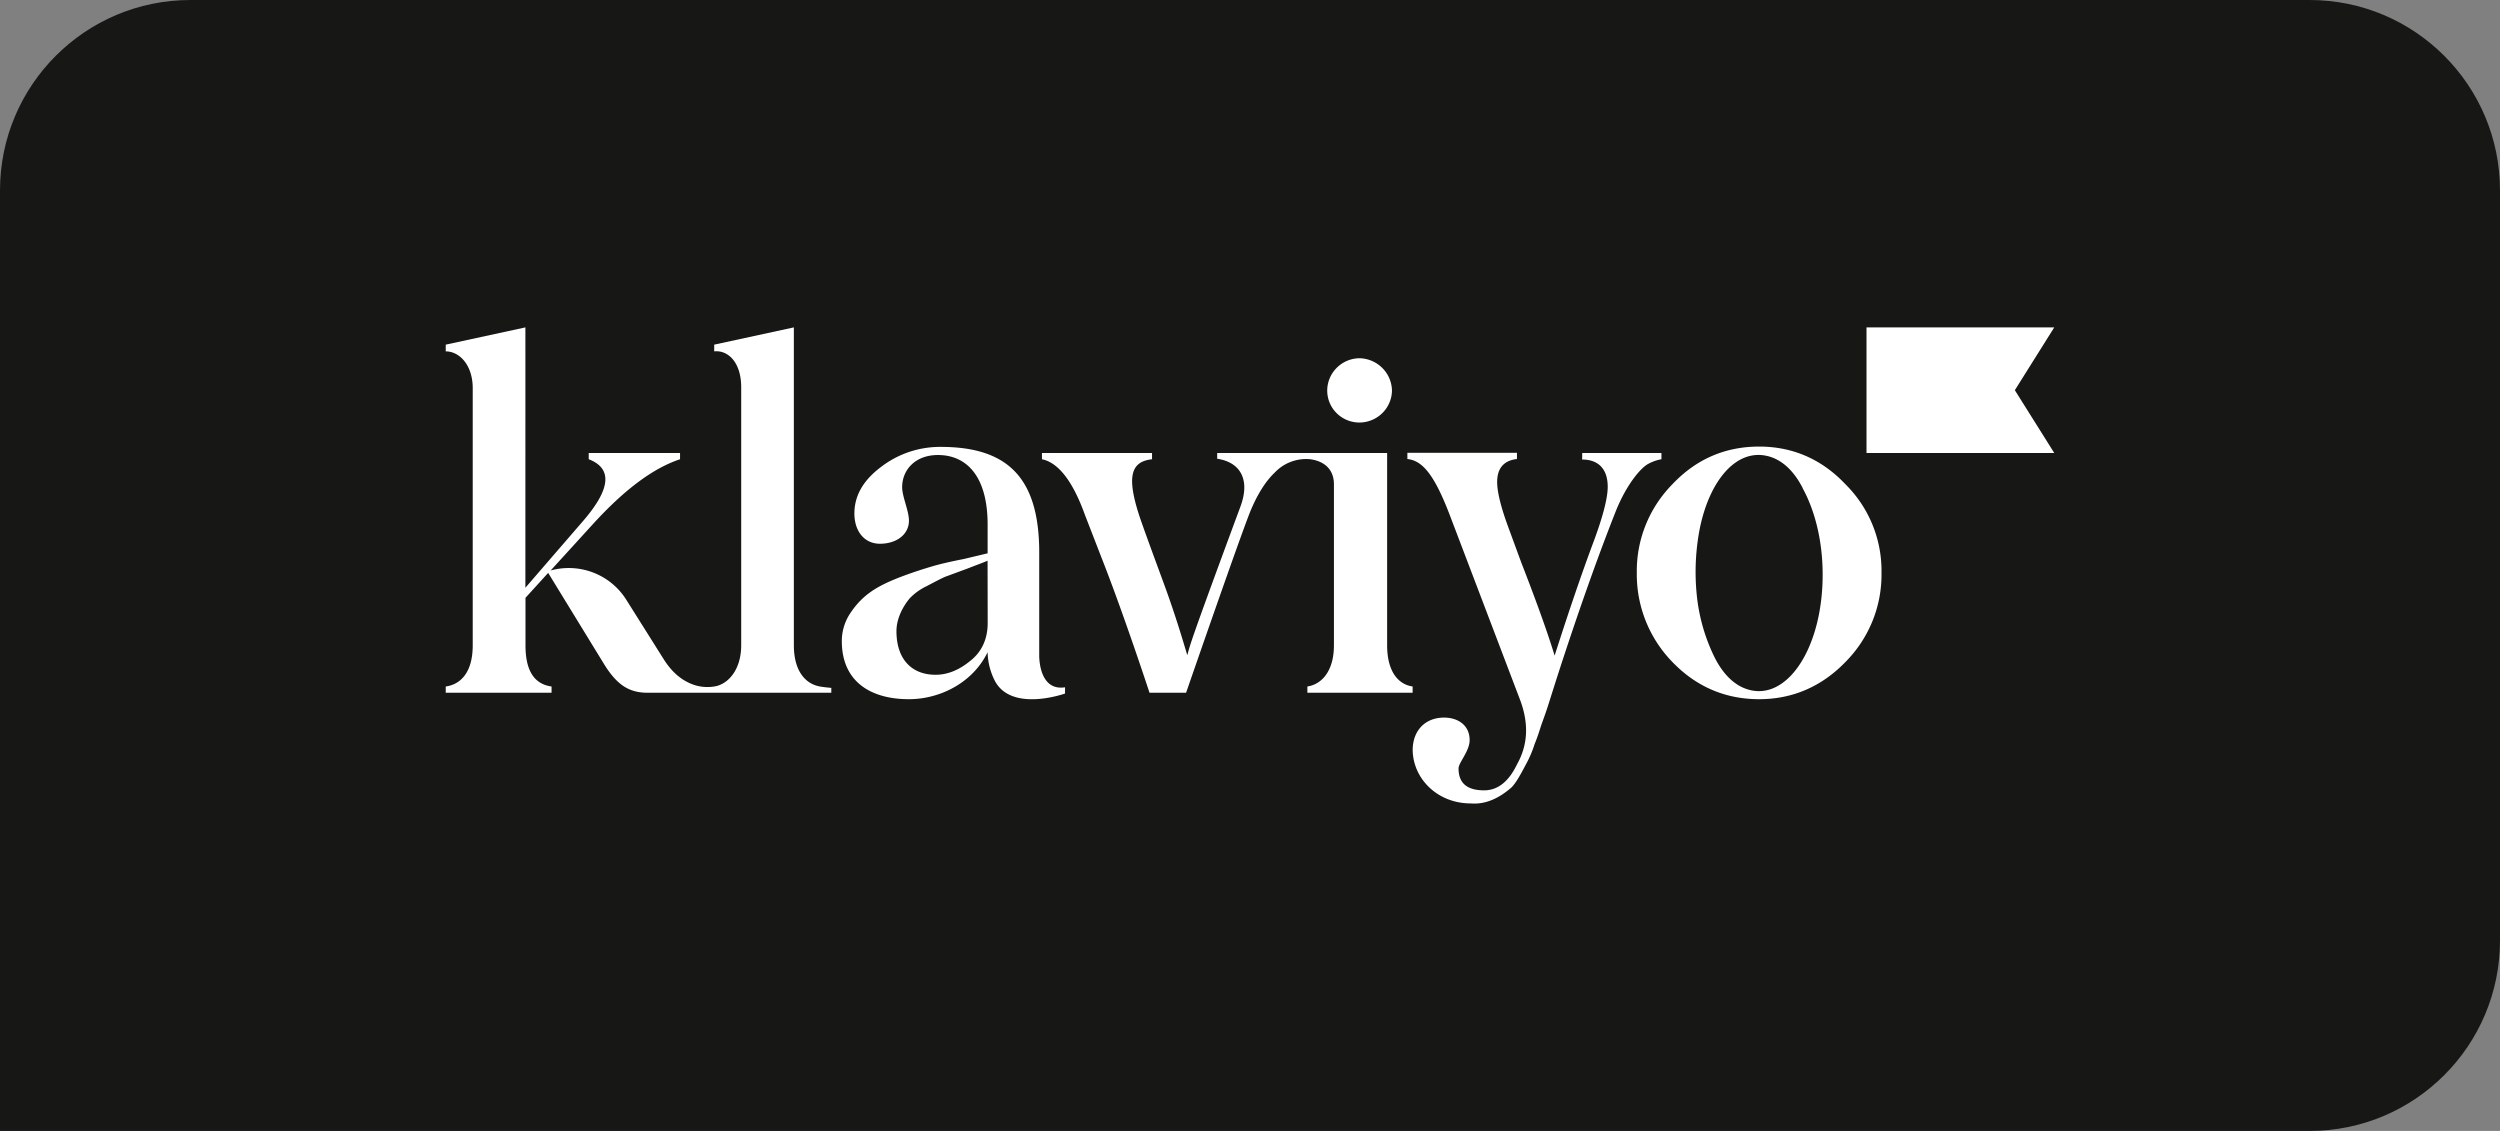
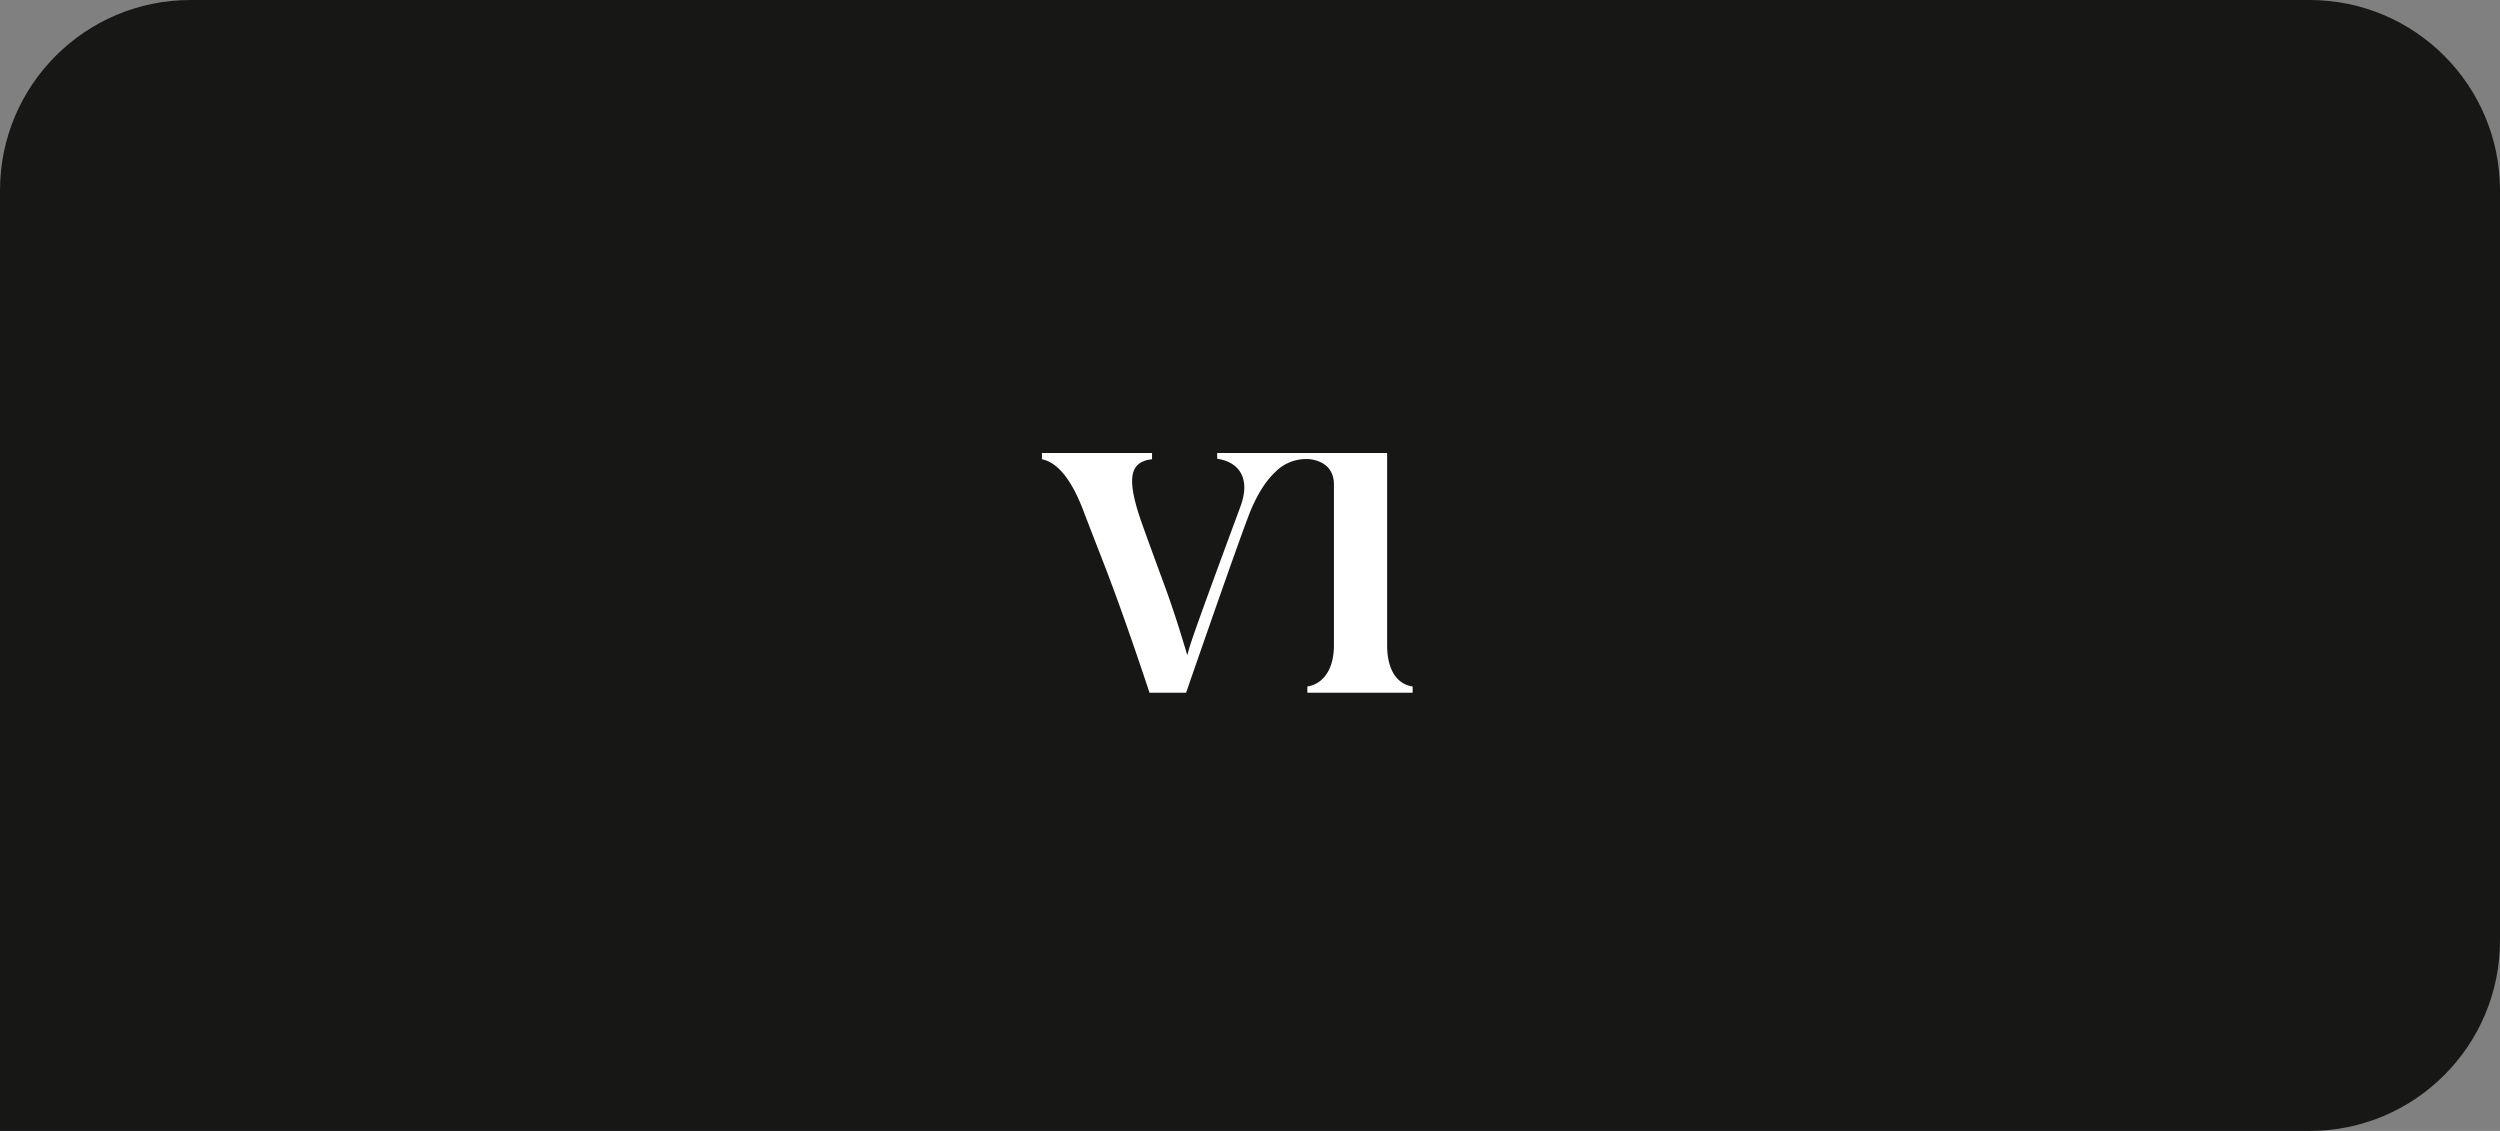
<svg xmlns="http://www.w3.org/2000/svg" width="210" height="95" fill="none">
  <rect width="100%" height="100%" fill="#808080" stroke="none" />
  <path fill="#171716" d="M0 16C0 7.163 7.163 0 16 0h178c8.837 0 16 7.163 16 16v63c0 8.837-7.163 16-16 16H0V16z" />
  <g fill="#fff" clip-path="url(#a)">
    <path d="M116.519 54.202V38.05h-14.275v.485c1.907.283 2.814 1.712 1.948 4.029-4.46 12.042-4.176 11.501-4.46 12.468-.285-.928-.935-3.206-1.988-6.064-1.054-2.858-1.744-4.754-2.028-5.6-1.095-3.343-.73-4.591 1.055-4.792v-.524h-9.248v.524c1.38.283 2.596 1.853 3.61 4.672l1.42 3.664c1.56 3.96 3.394 9.418 4.006 11.279h3.073c.99-2.867 4.96-14.304 5.492-15.467.573-1.325 1.222-2.328 1.948-3.022a3.635 3.635 0 0 1 2.75-1.142s2.228 0 2.228 2.135v13.506c0 2.252-1.095 3.302-2.231 3.463v.525h8.842v-.525c-1.169-.161-2.142-1.207-2.142-3.463z" />
-     <path d="M114.167 35.492a2.758 2.758 0 0 0 1.927-.77 2.715 2.715 0 0 0 .831-1.891 2.758 2.758 0 0 0-.817-1.928 2.797 2.797 0 0 0-1.941-.811 2.753 2.753 0 0 0-1.903.826 2.716 2.716 0 0 0-.777 1.913 2.67 2.67 0 0 0 .792 1.875 2.71 2.71 0 0 0 1.888.786zm18.742 2.56h6.652v.524a3.557 3.557 0 0 0-1.055.362c-.608.282-1.825 1.652-2.758 3.947-1.581 3.988-3.243 8.699-4.987 14.097l-.649 2.047c-.285.926-.528 1.53-.649 1.894-.122.365-.285.926-.567 1.61a8.937 8.937 0 0 1-.619 1.49c-.326.604-.934 1.842-1.42 2.215-.771.645-1.907 1.37-3.325 1.249-2.758 0-4.826-2.047-4.867-4.47 0-1.652 1.055-2.739 2.636-2.739 1.136 0 2.148.615 2.148 1.892 0 .927-.931 1.894-.931 2.377 0 1.249.729 1.842 2.15 1.842 1.133 0 2.061-.724 2.756-2.174.934-1.652 1.014-3.464.243-5.478l-5.838-15.344c-1.34-3.544-2.354-4.709-3.609-4.834v-.524h9.204v.524c-1.095.12-1.662.766-1.662 1.932 0 .846.324 2.136.932 3.788l1.095 2.979c1.257 3.222 2.267 6.041 2.799 7.814 1.175-3.665 2.268-6.887 3.325-9.706.771-2.094 1.136-3.585 1.136-4.471 0-1.57-.852-2.295-2.15-2.295l.01-.549zM68.874 57.665c-1.175-.205-2.19-1.249-2.19-3.464V27.5l-6.69 1.45v.565c1.135-.121 2.267.884 2.267 3.02v21.667c0 2.095-1.136 3.302-2.268 3.464a3.58 3.58 0 0 1-2.012-.258c-.898-.389-1.648-1.083-2.283-2.119l-3.092-4.913a5.685 5.685 0 0 0-2.764-2.276 5.731 5.731 0 0 0-3.586-.18l3.488-3.827c2.635-2.899 5.07-4.752 7.38-5.517v-.525h-7.672v.524c1.987.766 1.865 2.457-.413 5.118l-4.906 5.677V27.5l-6.691 1.45v.565c1.136 0 2.267 1.125 2.267 3.099v21.588c0 2.377-1.094 3.302-2.267 3.464v.524h8.889v-.524c-1.46-.205-2.19-1.329-2.19-3.464v-3.986l1.905-2.094 4.614 7.53c1.094 1.813 2.108 2.538 3.73 2.538h15.44v-.41s-.44-.03-.956-.114zm18.42-2.547V46.11c-.088-5.89-2.574-8.571-8.267-8.571a8.133 8.133 0 0 0-5.028 1.69c-1.5 1.129-2.23 2.418-2.23 3.909 0 1.45.81 2.536 2.147 2.536 1.42 0 2.435-.804 2.435-1.932 0-.846-.57-2.015-.57-2.82 0-1.45 1.098-2.7 3.002-2.7 2.435 0 4.177 1.814 4.177 5.841v2.416l-2.027.483c-1.055.205-1.946.41-2.636.614-.69.205-1.581.483-2.637.885-2.109.806-3.242 1.572-4.217 3.021a4.204 4.204 0 0 0-.73 2.377c0 3.341 2.352 4.873 5.638 4.873 2.595 0 5.36-1.37 6.609-3.947a5.56 5.56 0 0 0 .575 2.342c1.375 2.763 5.928 1.13 5.928 1.13v-.524c-1.993.309-2.158-2.046-2.168-2.615zm-4.328-2.788c0 1.328-.487 2.416-1.46 3.181-.931.766-1.904 1.17-2.918 1.17-1.988 0-3.286-1.29-3.286-3.667 0-1.126.618-2.175 1.135-2.778.41-.417.891-.759 1.42-1.008.69-.362 1.031-.548 1.501-.765l1.856-.684c.931-.362 1.498-.563 1.742-.684l.01 5.235zm89.592-14.28h-15.771V27.5h15.771l-3.311 5.276 3.311 5.275zm-32.059 17.576a10.544 10.544 0 0 1-3.007-7.503 10.35 10.35 0 0 1 .749-4.032 10.43 10.43 0 0 1 2.258-3.432c1.99-2.097 4.426-3.147 7.271-3.147 2.801 0 5.24 1.05 7.229 3.147a10.23 10.23 0 0 1 3.047 7.464c.02 1.39-.239 2.769-.762 4.056a10.433 10.433 0 0 1-2.285 3.447c-1.989 2.047-4.428 3.106-7.229 3.106-2.845 0-5.281-1.049-7.271-3.106zm10.926-14.632c-.802-1.558-1.856-2.47-3.092-2.716-2.509-.502-4.727 2.06-5.554 6.131a19.177 19.177 0 0 0-.253 5.546c.181 1.853.7 3.657 1.529 5.323.804 1.56 1.855 2.471 3.092 2.717 2.509.501 4.791-2.168 5.624-6.281.69-3.438.34-7.624-1.357-10.722l.011.002z" />
  </g>
  <defs>
    <clipPath id="a">
      <path fill="#fff" d="M37.442 27.5h135.116v40H37.442z" />
    </clipPath>
  </defs>
</svg>